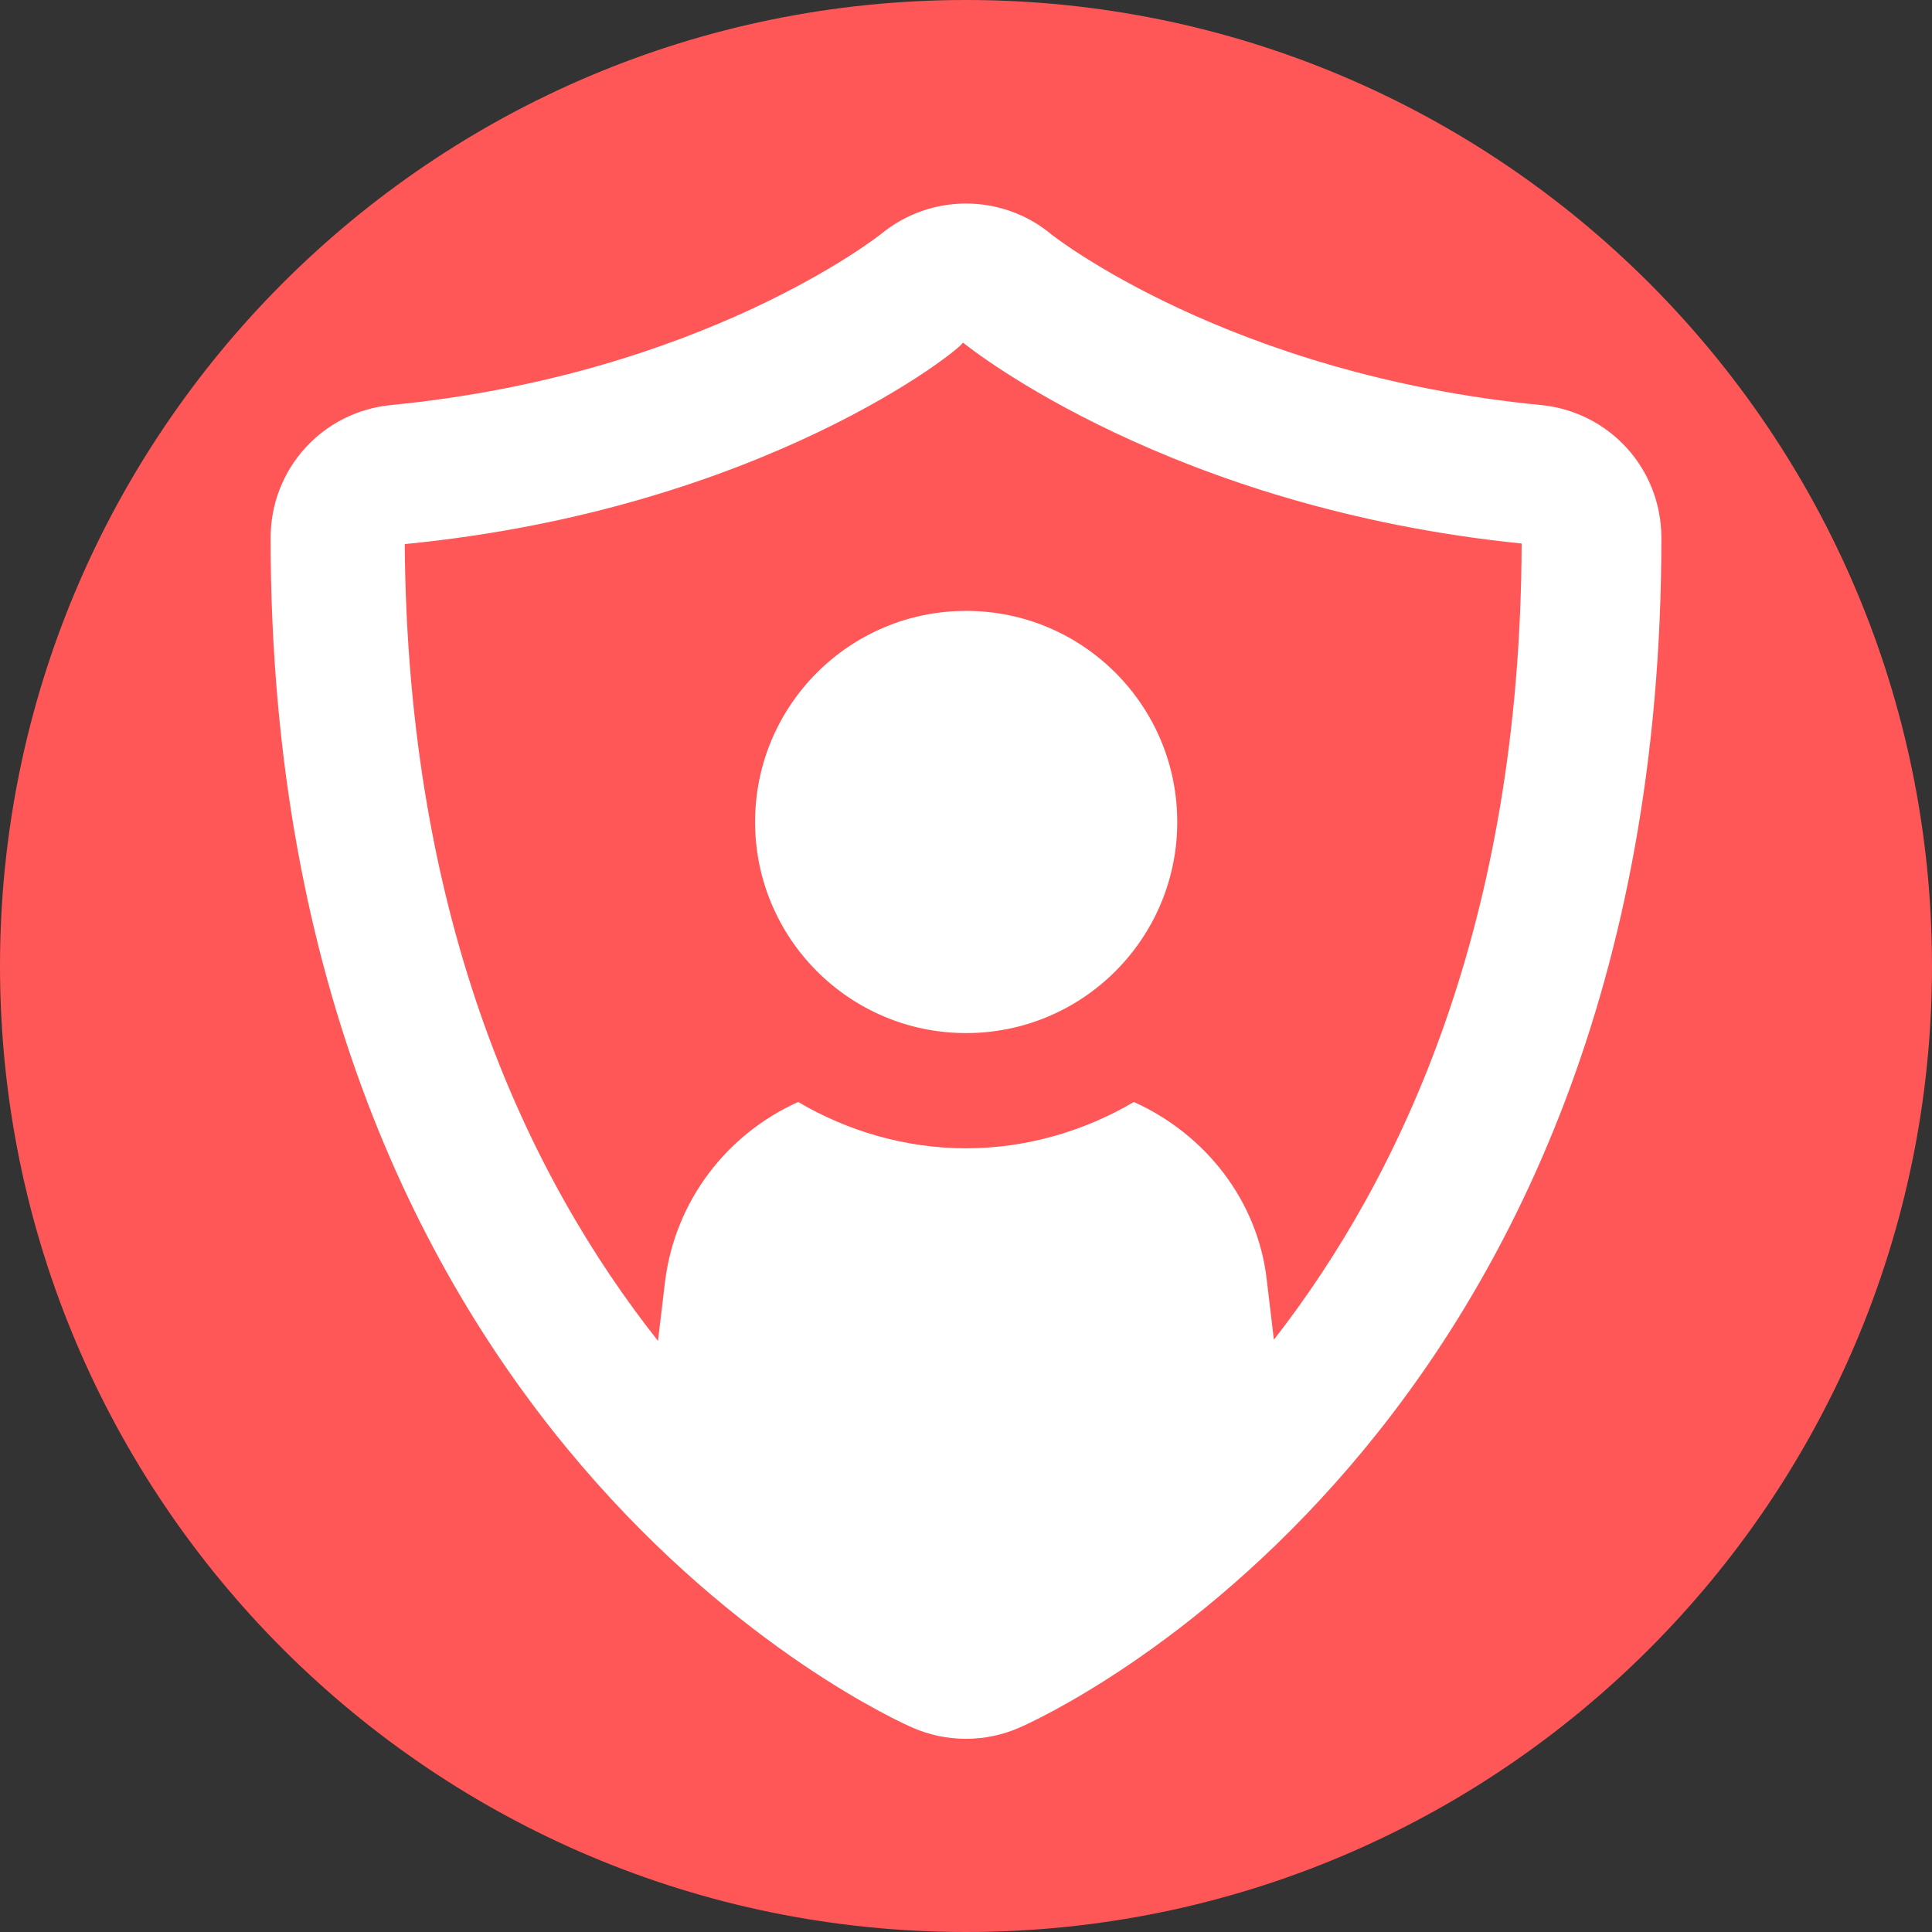
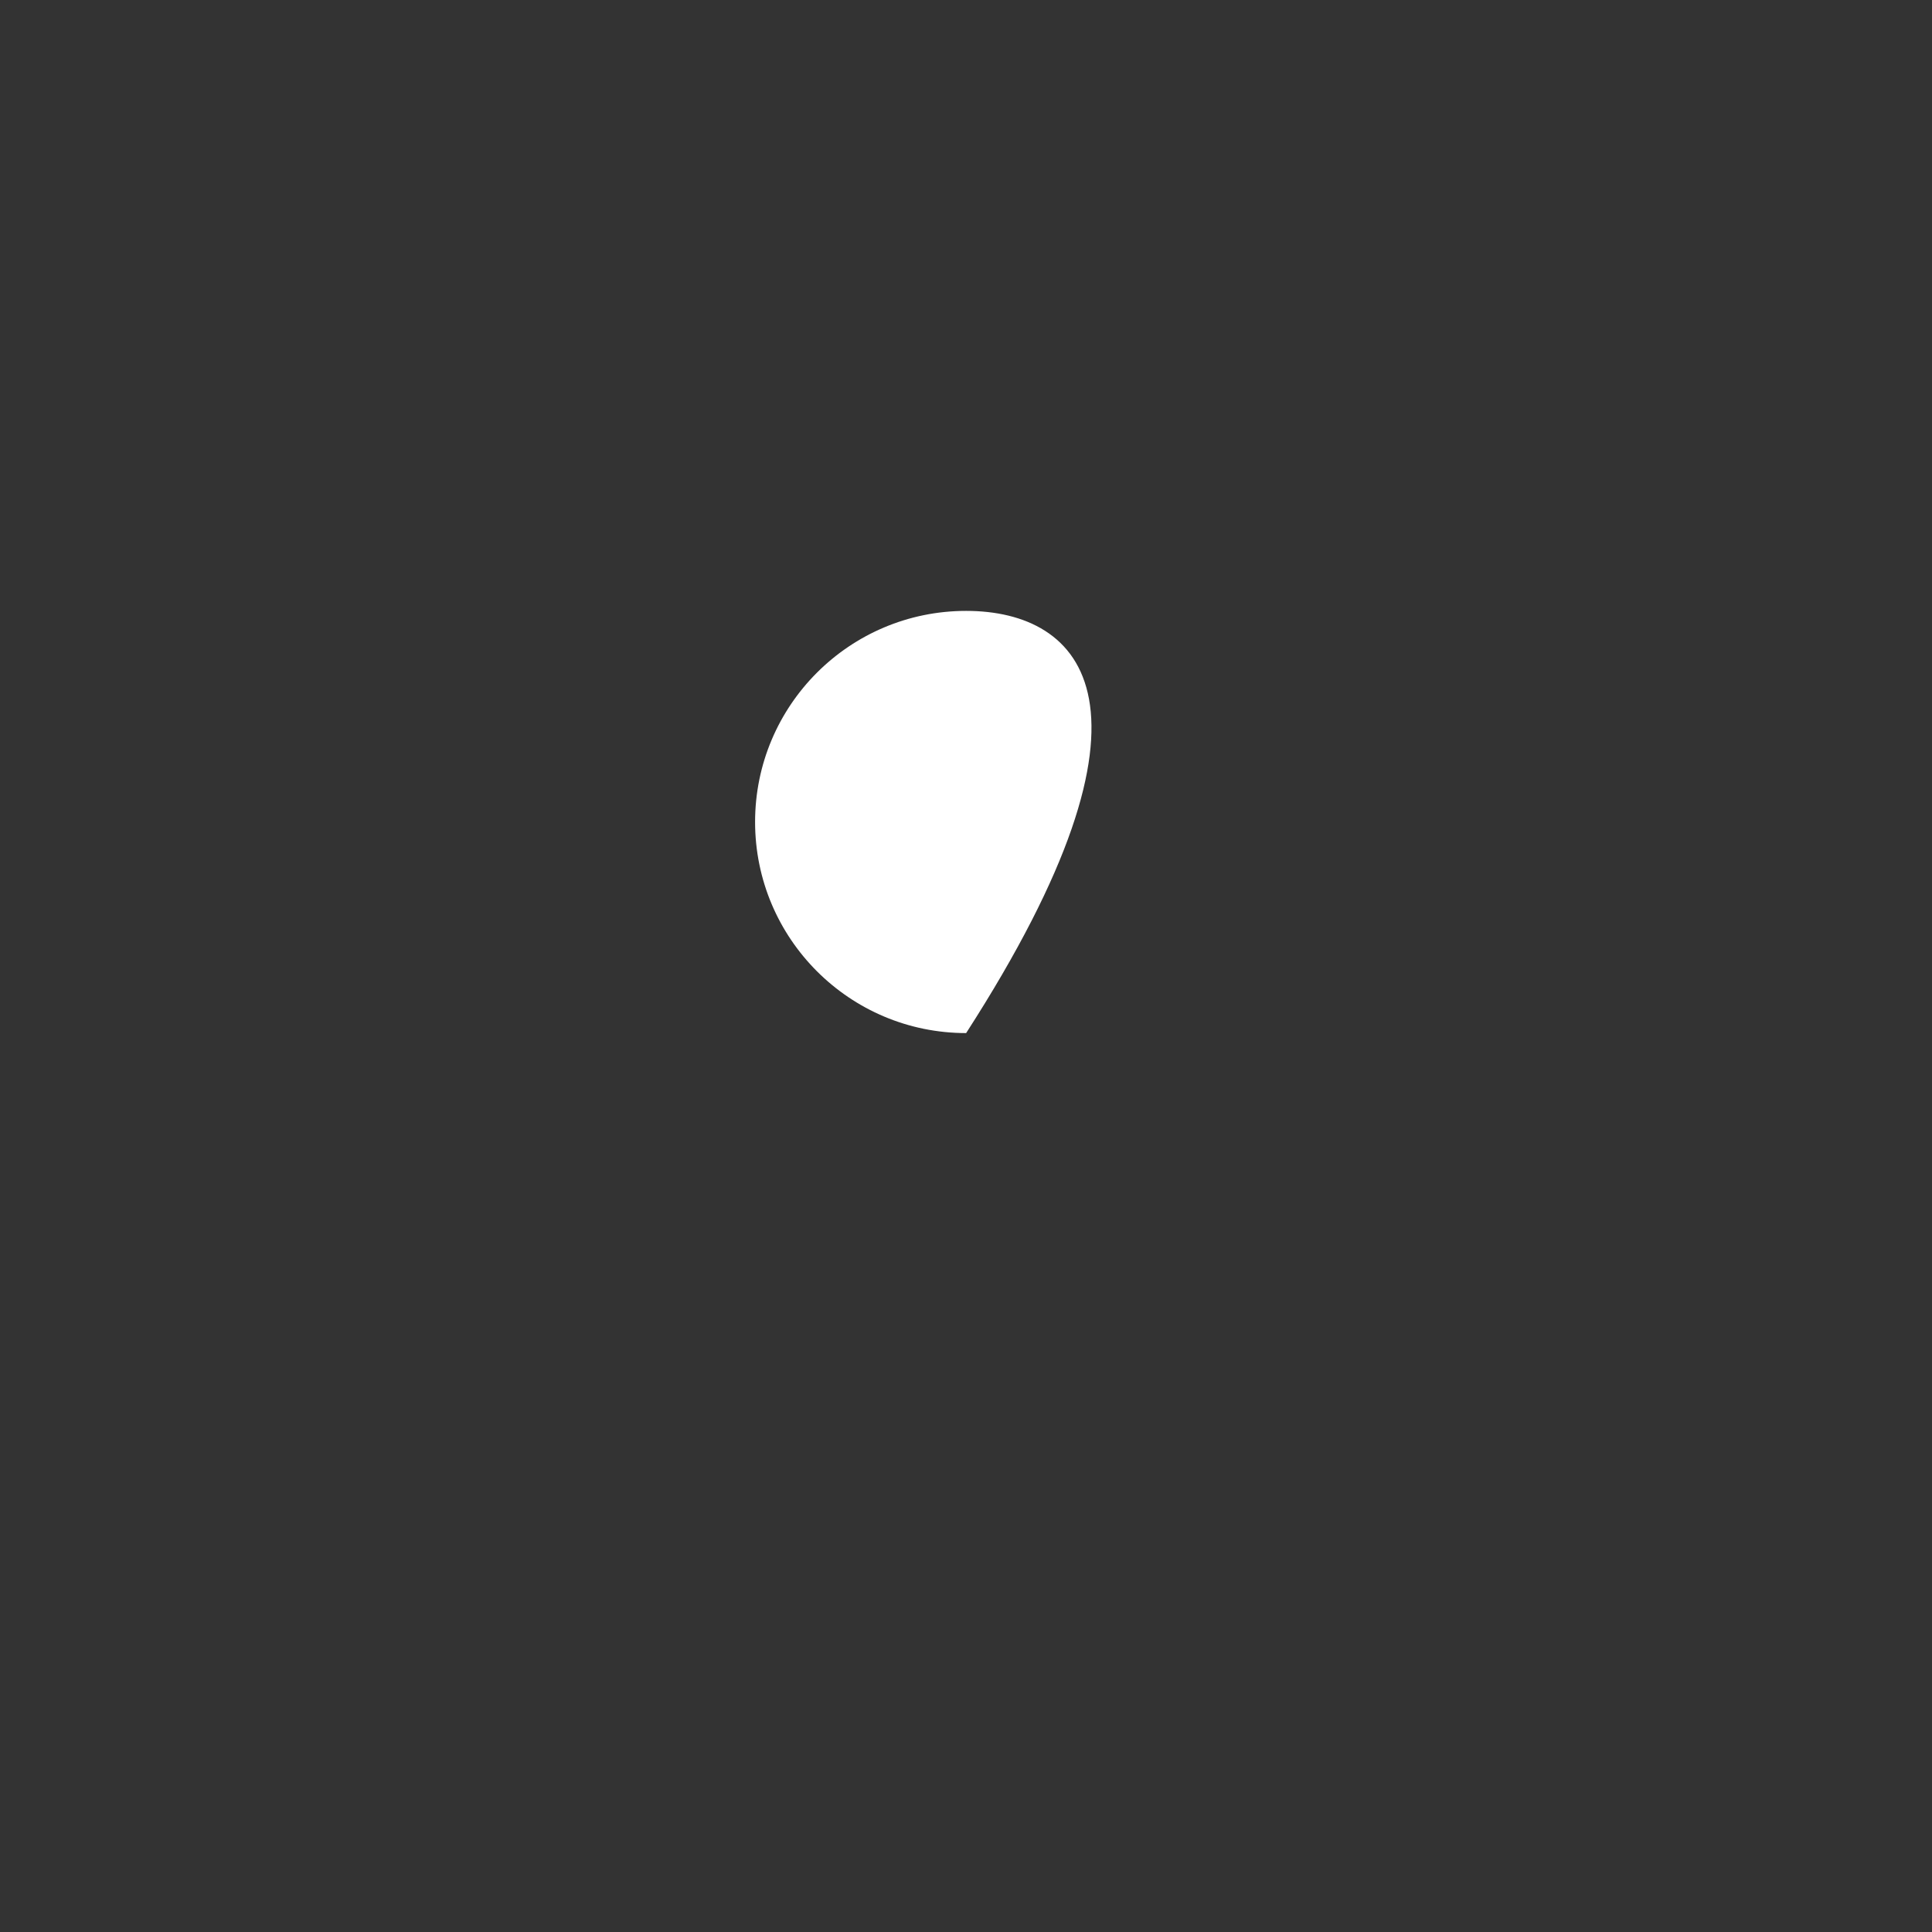
<svg xmlns="http://www.w3.org/2000/svg" width="500" zoomAndPan="magnify" viewBox="0 0 375 375" height="500" preserveAspectRatio="xMidYMid meet" version="1.0">
  <rect x="0" y="0" width="375" height="375" fill="#333333" stroke="none" />
  <defs>
    <clipPath id="4c74d9ba59">
      <path d="M 187.5 0 C 83.945 0 0 83.945 0 187.5 C 0 291.055 83.945 375 187.5 375 C 291.055 375 375 291.055 375 187.5 C 375 83.945 291.055 0 187.5 0 Z M 187.5 0 " clip-rule="nonzero" />
    </clipPath>
    <clipPath id="1a3735159b">
      <path d="M 0 0 L 375 0 L 375 375 L 0 375 Z M 0 0 " clip-rule="nonzero" />
    </clipPath>
    <clipPath id="826f9372a2">
-       <path d="M 187.5 0 C 83.945 0 0 83.945 0 187.5 C 0 291.055 83.945 375 187.5 375 C 291.055 375 375 291.055 375 187.5 C 375 83.945 291.055 0 187.5 0 Z M 187.5 0 " clip-rule="nonzero" />
-     </clipPath>
+       </clipPath>
    <clipPath id="7ccd9c3a5e">
-       <rect x="0" width="375" y="0" height="375" />
-     </clipPath>
+       </clipPath>
    <clipPath id="3ac80f9881">
-       <path d="M 52.312 39 L 323 39 L 323 337.5 L 52.312 337.5 Z M 52.312 39 " clip-rule="nonzero" />
-     </clipPath>
+       </clipPath>
  </defs>
  <g clip-path="url(#4c74d9ba59)">
    <g transform="matrix(1, 0, 0, 1, 0, 0)">
      <g clip-path="url(#7ccd9c3a5e)">
        <g clip-path="url(#1a3735159b)">
          <g clip-path="url(#826f9372a2)">
-             <rect x="-82.5" width="540" fill="#ff5757" height="540" y="-82.5" fill-opacity="1" />
-           </g>
+             </g>
        </g>
      </g>
    </g>
  </g>
  <g clip-path="url(#3ac80f9881)">
    <path fill="#ffffff" d="M 299.055 78.613 C 238.523 72.711 204.281 45.66 204.121 45.535 C 194.555 37.531 180.625 37.504 171.023 45.414 C 170.684 45.676 136.516 72.711 75.938 78.613 C 62.594 79.91 52.527 90.996 52.527 104.41 C 52.527 279.082 172.066 333.129 177.184 335.363 C 180.461 336.781 183.934 337.5 187.5 337.5 C 191.086 337.5 194.562 336.773 197.844 335.344 C 202.934 333.129 322.473 279.082 322.473 104.41 C 322.473 90.996 312.406 79.91 299.055 78.613 Z M 247.262 260.039 L 245.914 248.723 C 244.234 232.996 233.84 220.078 220.082 213.898 C 210.527 219.516 199.301 222.887 187.5 222.887 C 175.703 222.887 164.477 219.516 154.922 213.898 C 141.16 220.078 131.055 232.996 129.09 248.723 L 127.715 260.266 C 102.605 228.484 79.074 179.332 78.562 105.609 C 148.277 98.809 187.059 67.34 186.898 66.488 C 188.809 68.027 227.469 98.602 295.348 105.496 C 295.125 179.148 271.992 228.258 247.262 260.039 Z M 247.262 260.039 " fill-opacity="1" fill-rule="nonzero" />
  </g>
-   <path fill="#ffffff" d="M 146.562 159.543 C 146.562 182.168 164.902 200.52 187.527 200.52 C 210.156 200.52 228.504 182.168 228.504 159.543 C 228.504 136.918 210.156 118.574 187.527 118.574 C 164.902 118.574 146.562 136.918 146.562 159.543 Z M 146.562 159.543 " fill-opacity="1" fill-rule="nonzero" />
+   <path fill="#ffffff" d="M 146.562 159.543 C 146.562 182.168 164.902 200.52 187.527 200.52 C 228.504 136.918 210.156 118.574 187.527 118.574 C 164.902 118.574 146.562 136.918 146.562 159.543 Z M 146.562 159.543 " fill-opacity="1" fill-rule="nonzero" />
</svg>